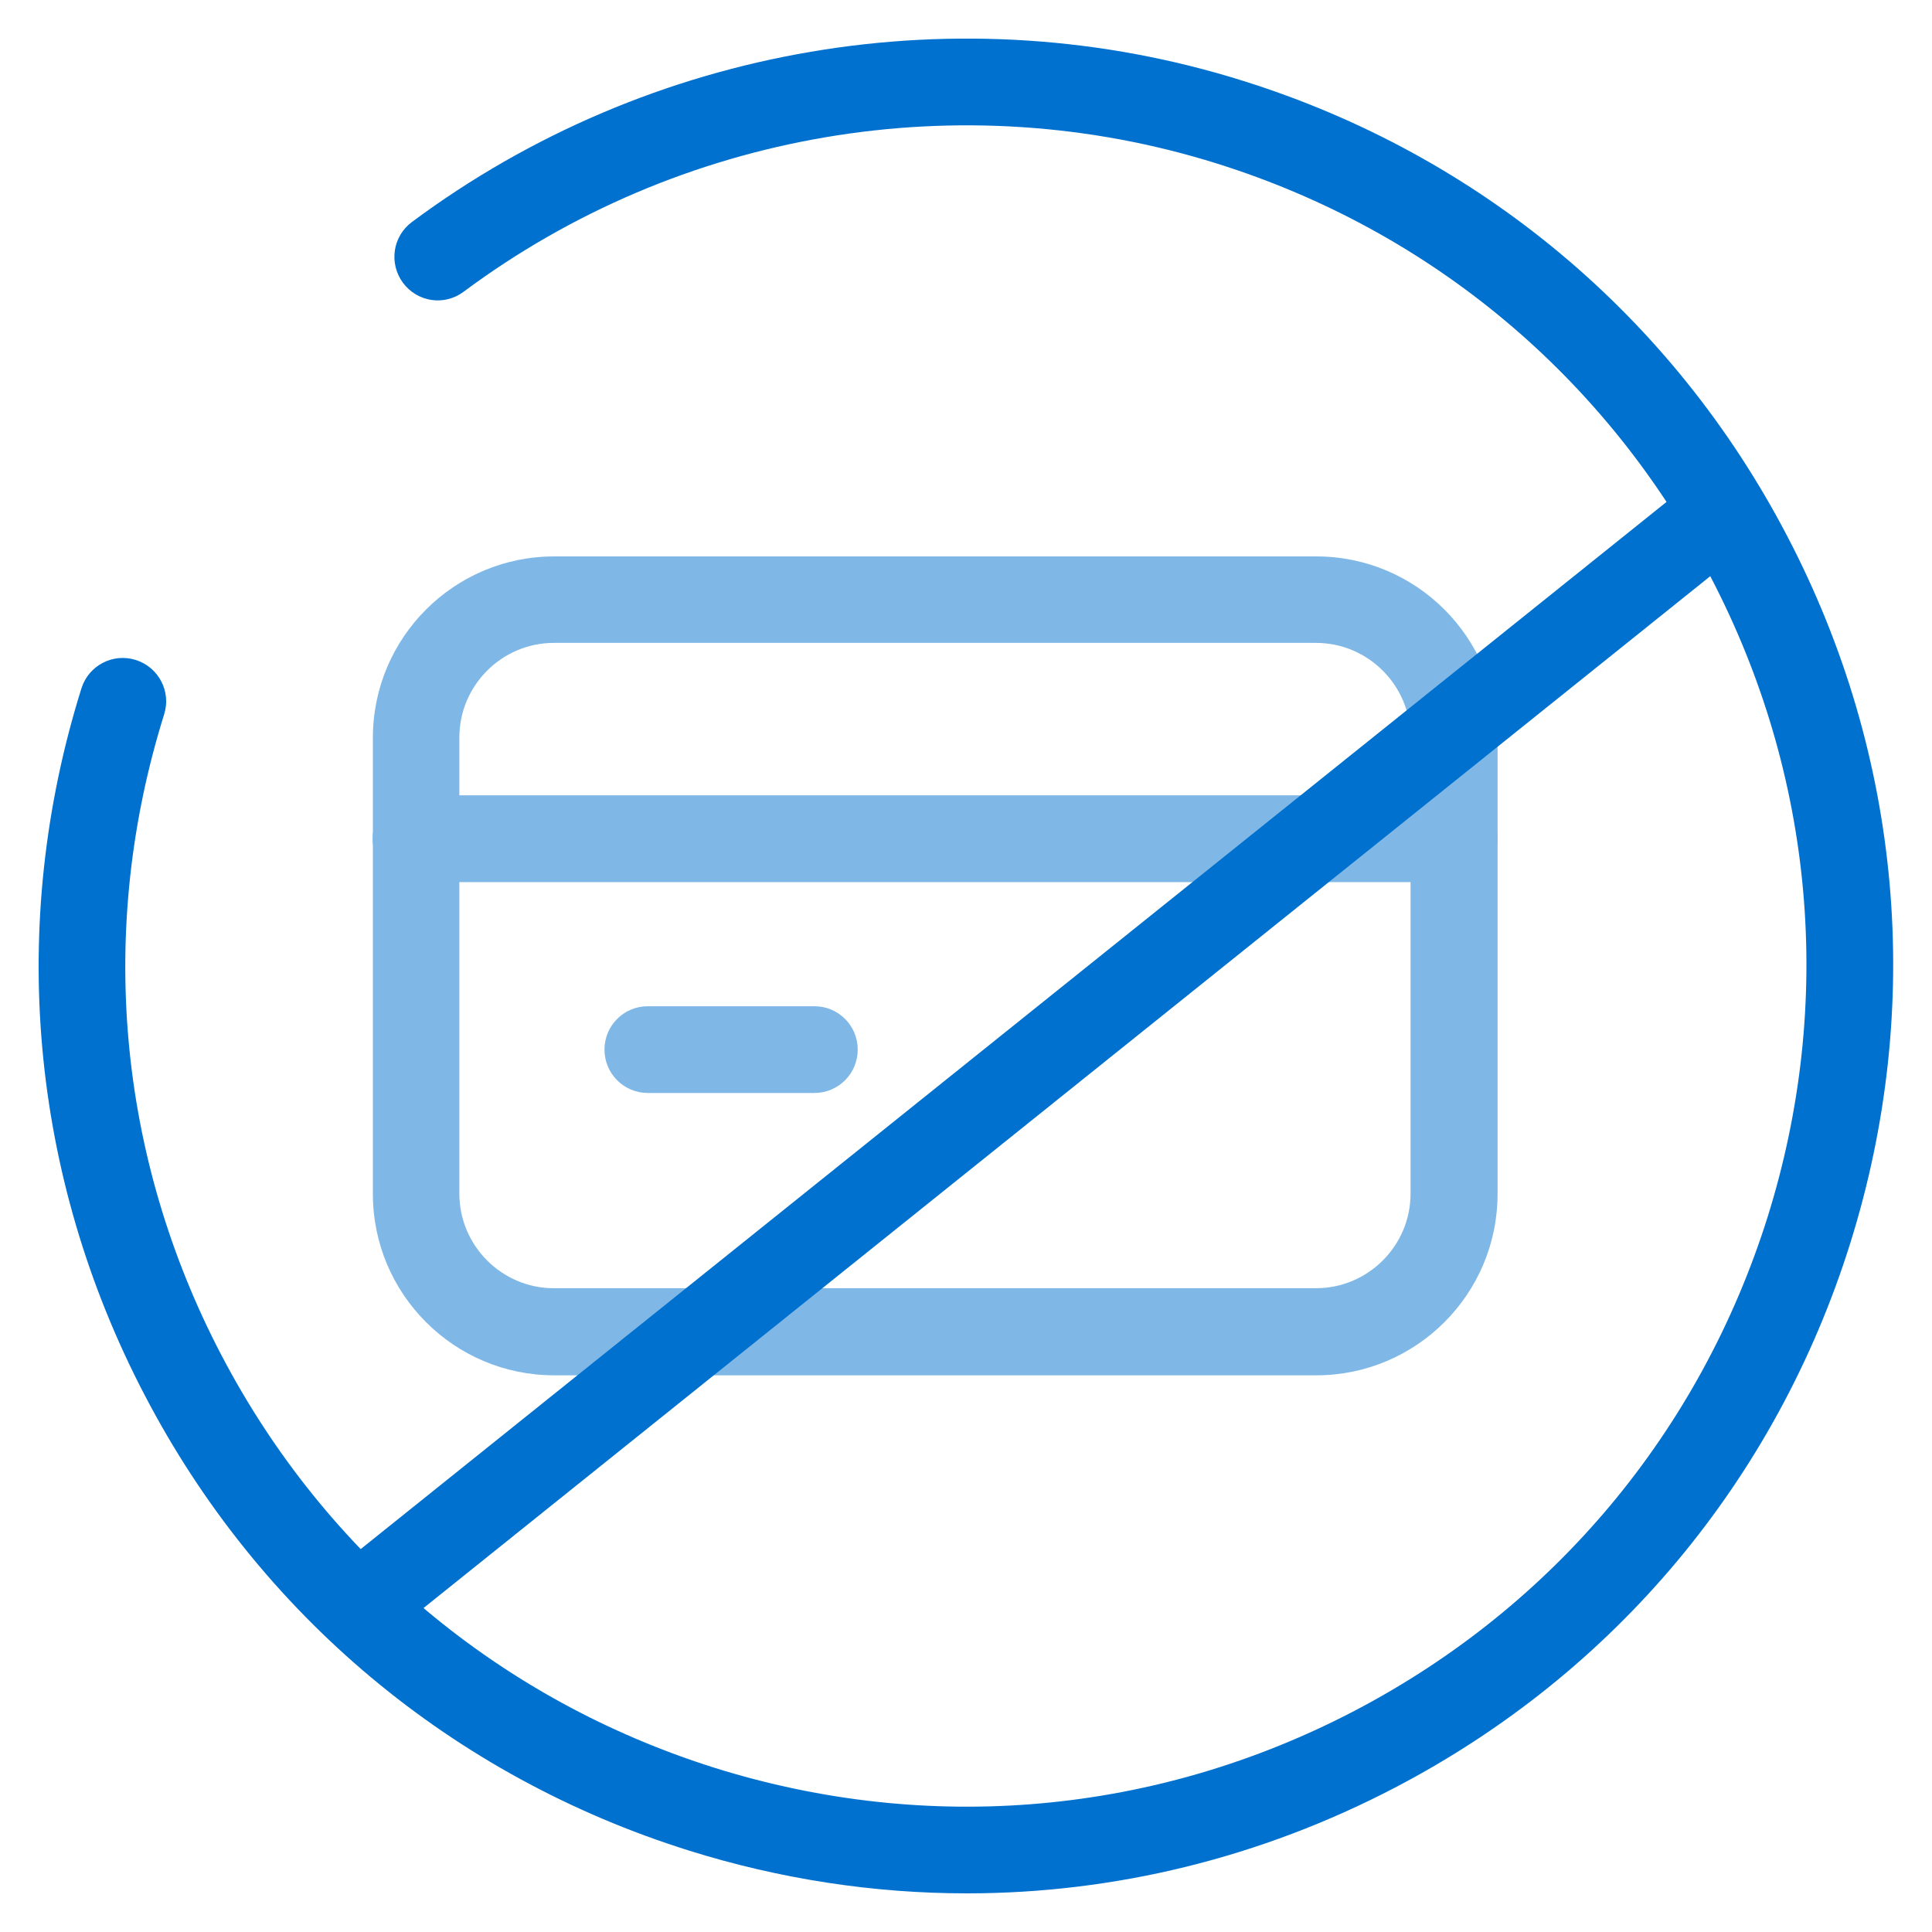
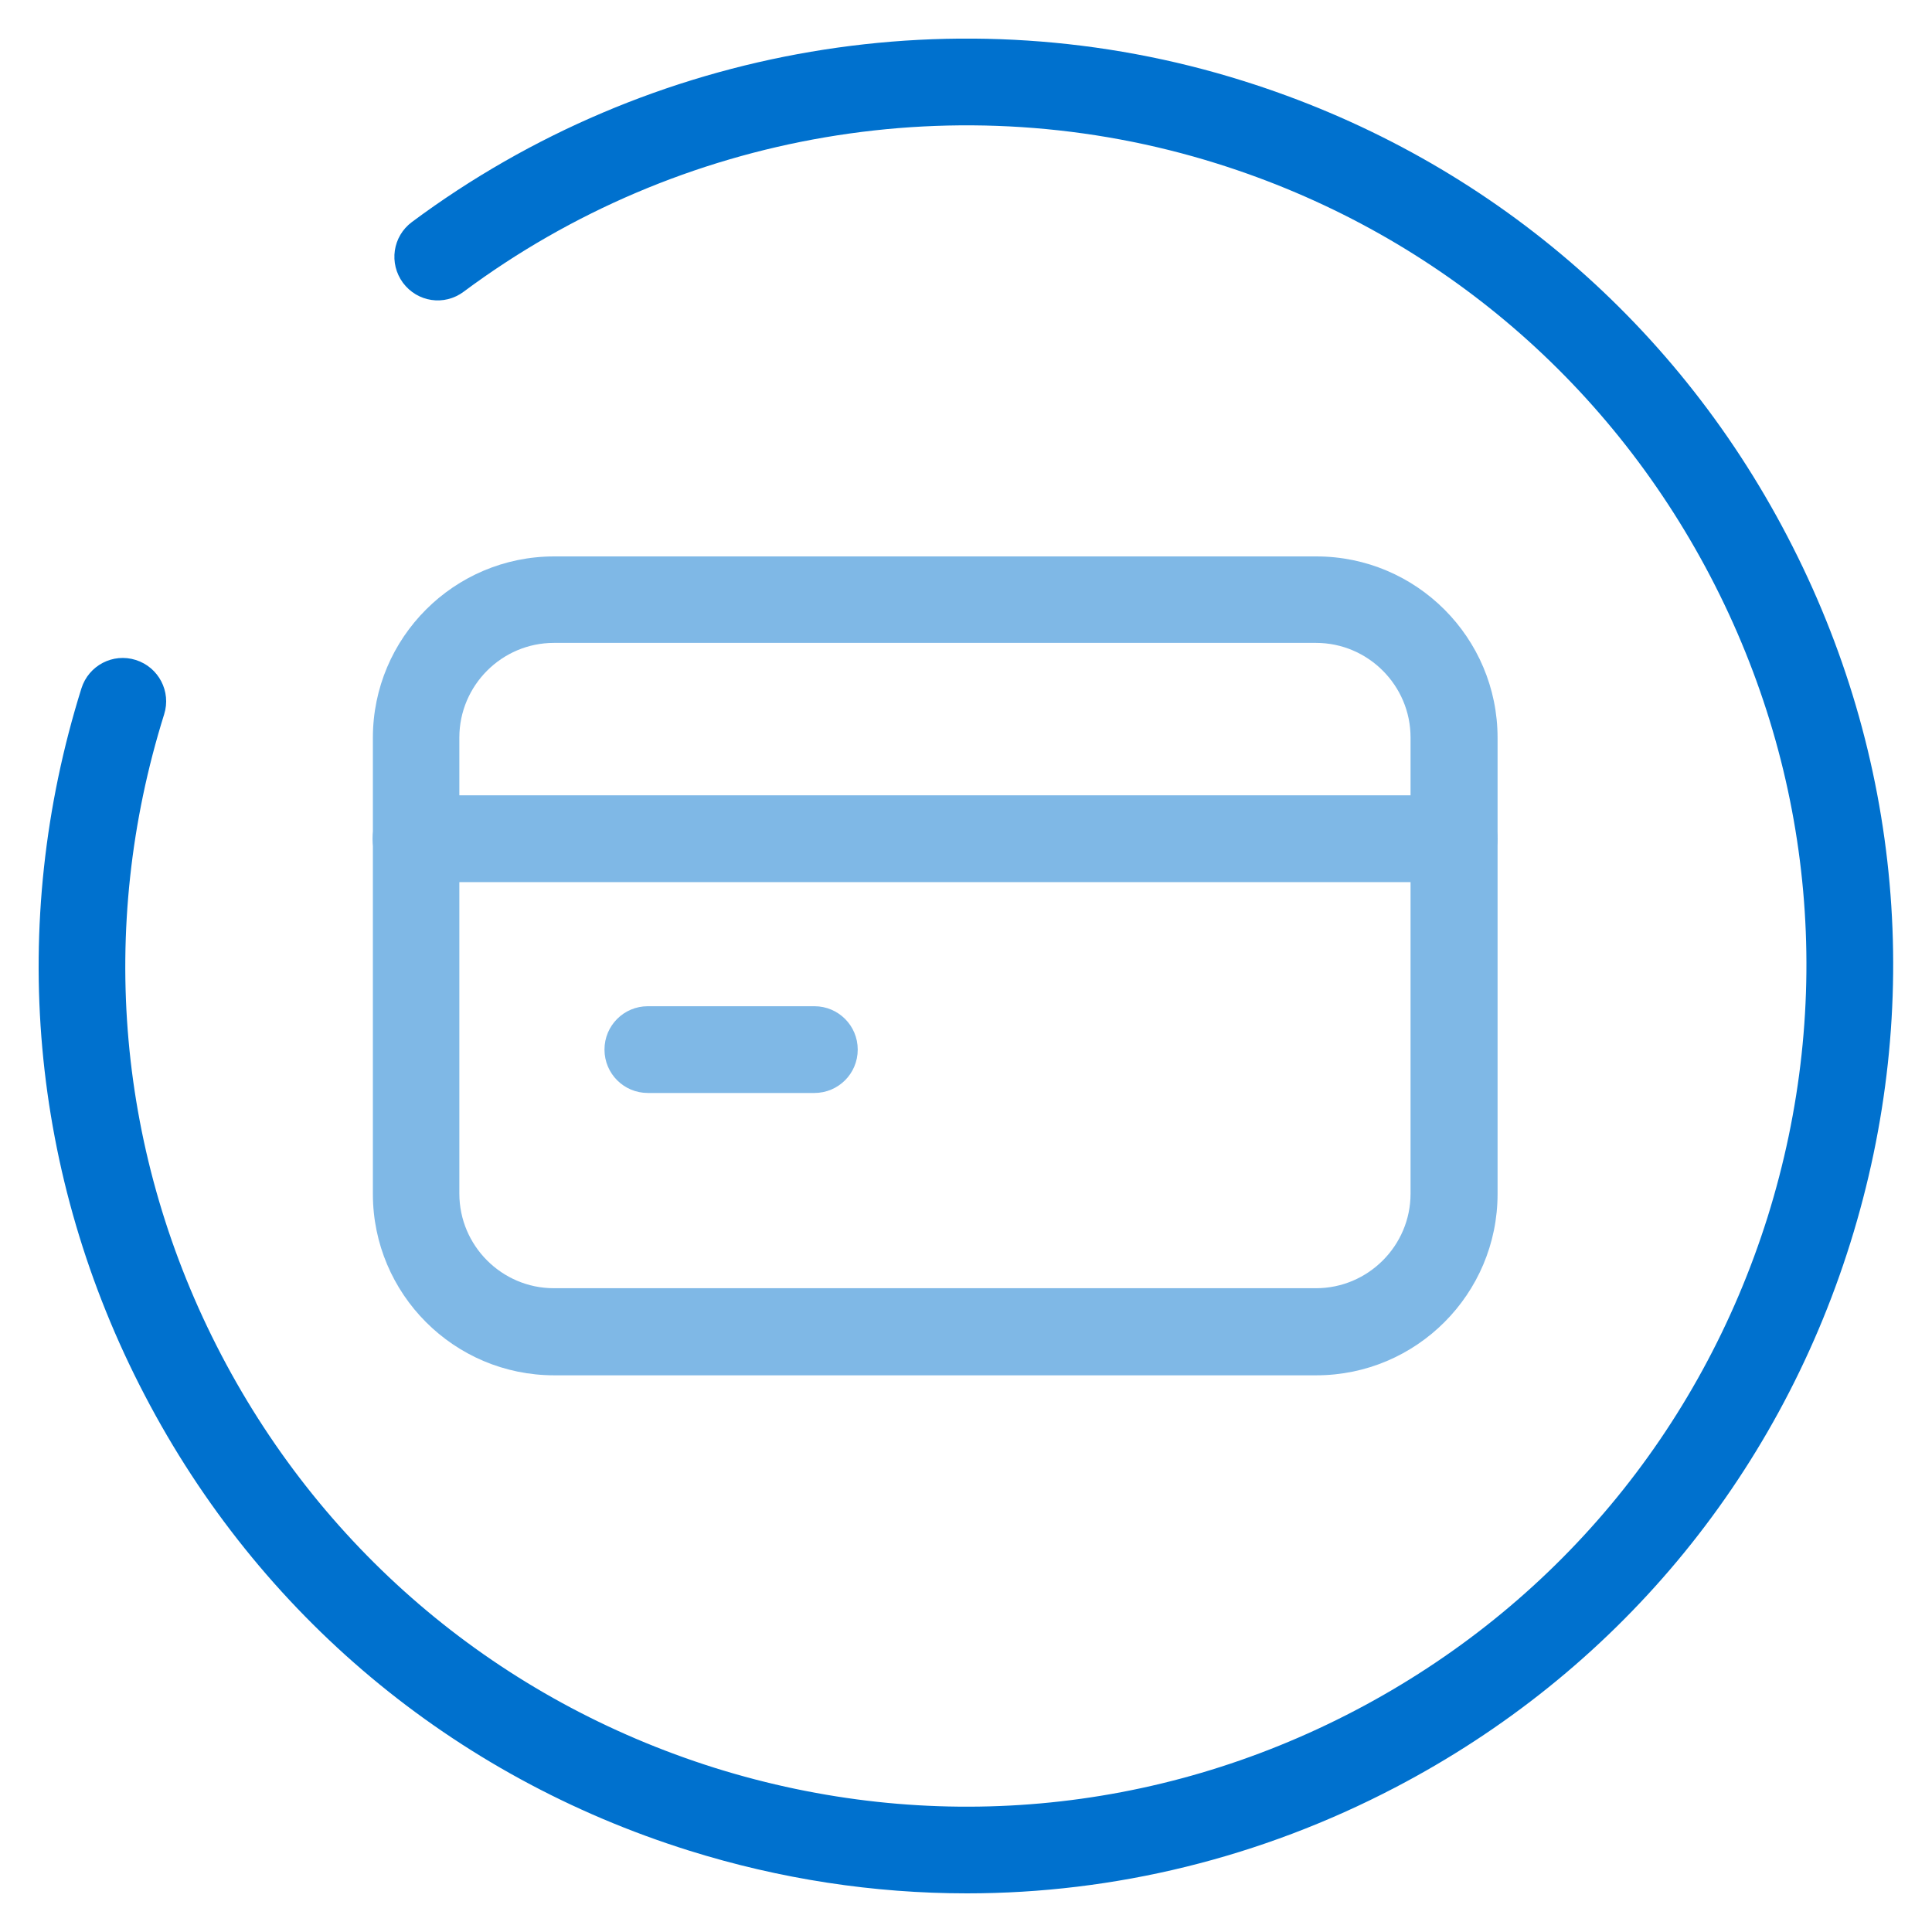
<svg xmlns="http://www.w3.org/2000/svg" width="50" height="50" viewBox="0 0 50 50" fill="none">
  <g clip-path="url(#clip0_6536_2655)">
    <g opacity="0.5">
      <path d="M34.066 35.593H14.342C11.753 35.593 9.65 33.489 9.65 30.899V19.094C9.65 16.503 11.753 14.4 14.342 14.4H34.066C36.655 14.4 38.757 16.503 38.757 19.094V30.899C38.757 33.489 36.655 35.593 34.066 35.593ZM14.334 16.638C12.988 16.638 11.888 17.739 11.888 19.086V30.892C11.888 32.239 12.988 33.339 14.334 33.339H34.058C35.405 33.339 36.505 32.239 36.505 30.892V19.086C36.505 17.739 35.405 16.638 34.058 16.638H14.334Z" fill="#0071CE" />
      <path d="M37.635 22.829H10.765C10.144 22.829 9.643 22.328 9.643 21.706C9.643 21.085 10.144 20.583 10.765 20.583H37.635C38.255 20.583 38.757 21.085 38.757 21.706C38.757 22.328 38.255 22.829 37.635 22.829Z" fill="#0071CE" />
      <path d="M21.076 28.286H16.766C16.145 28.286 15.644 27.785 15.644 27.163C15.644 26.542 16.145 26.041 16.766 26.041H21.076C21.697 26.041 22.198 26.542 22.198 27.163C22.198 27.785 21.697 28.286 21.076 28.286Z" fill="#0071CE" />
    </g>
    <path d="M25.026 49C22.617 49 20.193 48.633 17.828 47.892C11.715 45.976 6.709 41.791 3.746 36.109C0.776 30.427 0.192 23.93 2.108 17.813C2.295 17.222 2.923 16.893 3.514 17.08C4.105 17.267 4.435 17.896 4.248 18.487C2.512 24.034 3.035 29.918 5.729 35.069C8.423 40.219 12.957 44.007 18.494 45.751C24.039 47.488 29.92 46.964 35.068 44.269C40.216 41.574 44.002 37.037 45.745 31.498C47.481 25.951 46.957 20.067 44.264 14.916C41.57 9.766 37.036 5.971 31.499 4.234C24.869 2.153 17.581 3.395 11.999 7.55C11.498 7.924 10.802 7.82 10.428 7.318C10.061 6.817 10.159 6.12 10.66 5.746C16.818 1.165 24.862 -0.205 32.172 2.093C38.285 4.009 43.291 8.194 46.254 13.876C49.225 19.558 49.801 26.055 47.885 32.172C45.97 38.288 41.787 43.296 36.108 46.26C32.629 48.079 28.842 49 25.026 49Z" fill="#0071CE" />
-     <path d="M9.766 42.28C9.441 42.28 9.124 42.13 8.907 41.846C8.54 41.353 8.626 40.651 9.102 40.277L43.421 12.756C43.897 12.375 44.574 12.465 44.935 12.958C45.295 13.451 45.216 14.154 44.74 14.528L10.422 42.048C10.227 42.205 9.989 42.28 9.758 42.28H9.766Z" fill="#0071CE" />
  </g>
  <defs>
    <clipPath id="clip0_6536_2655">
      <rect width="48" height="48" fill="white" transform="translate(1 1)" />
    </clipPath>
  </defs>
</svg>